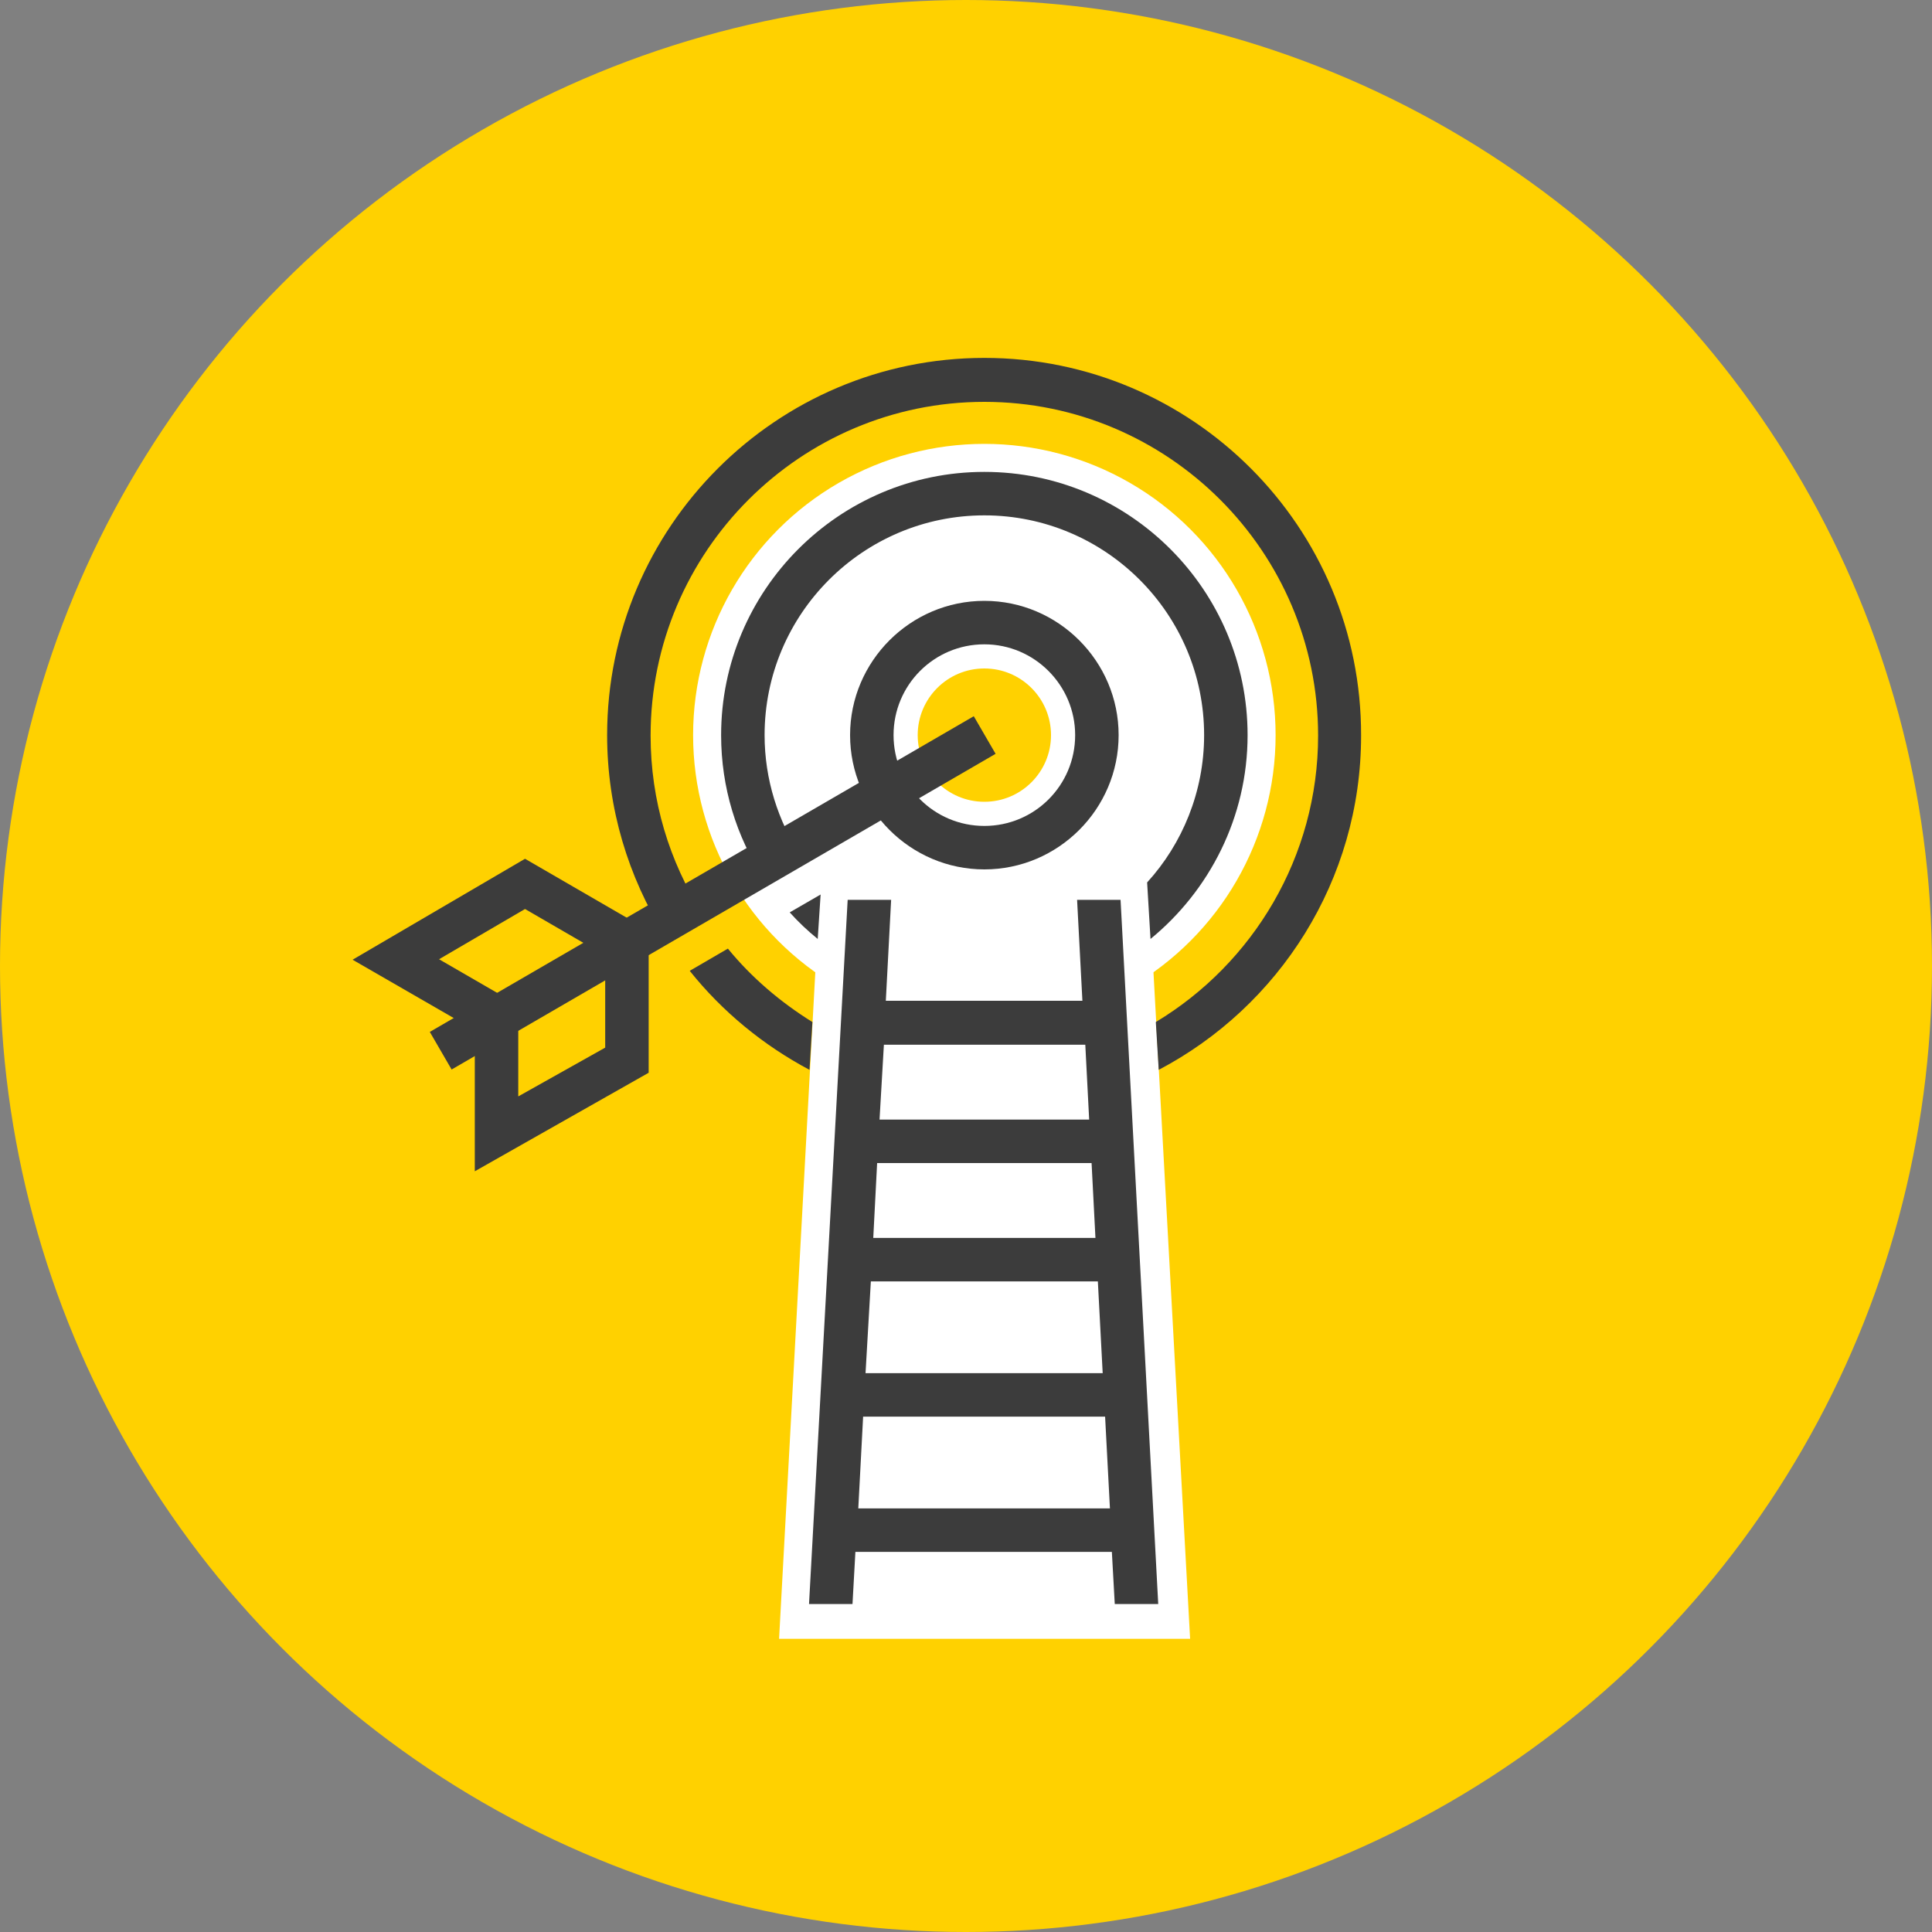
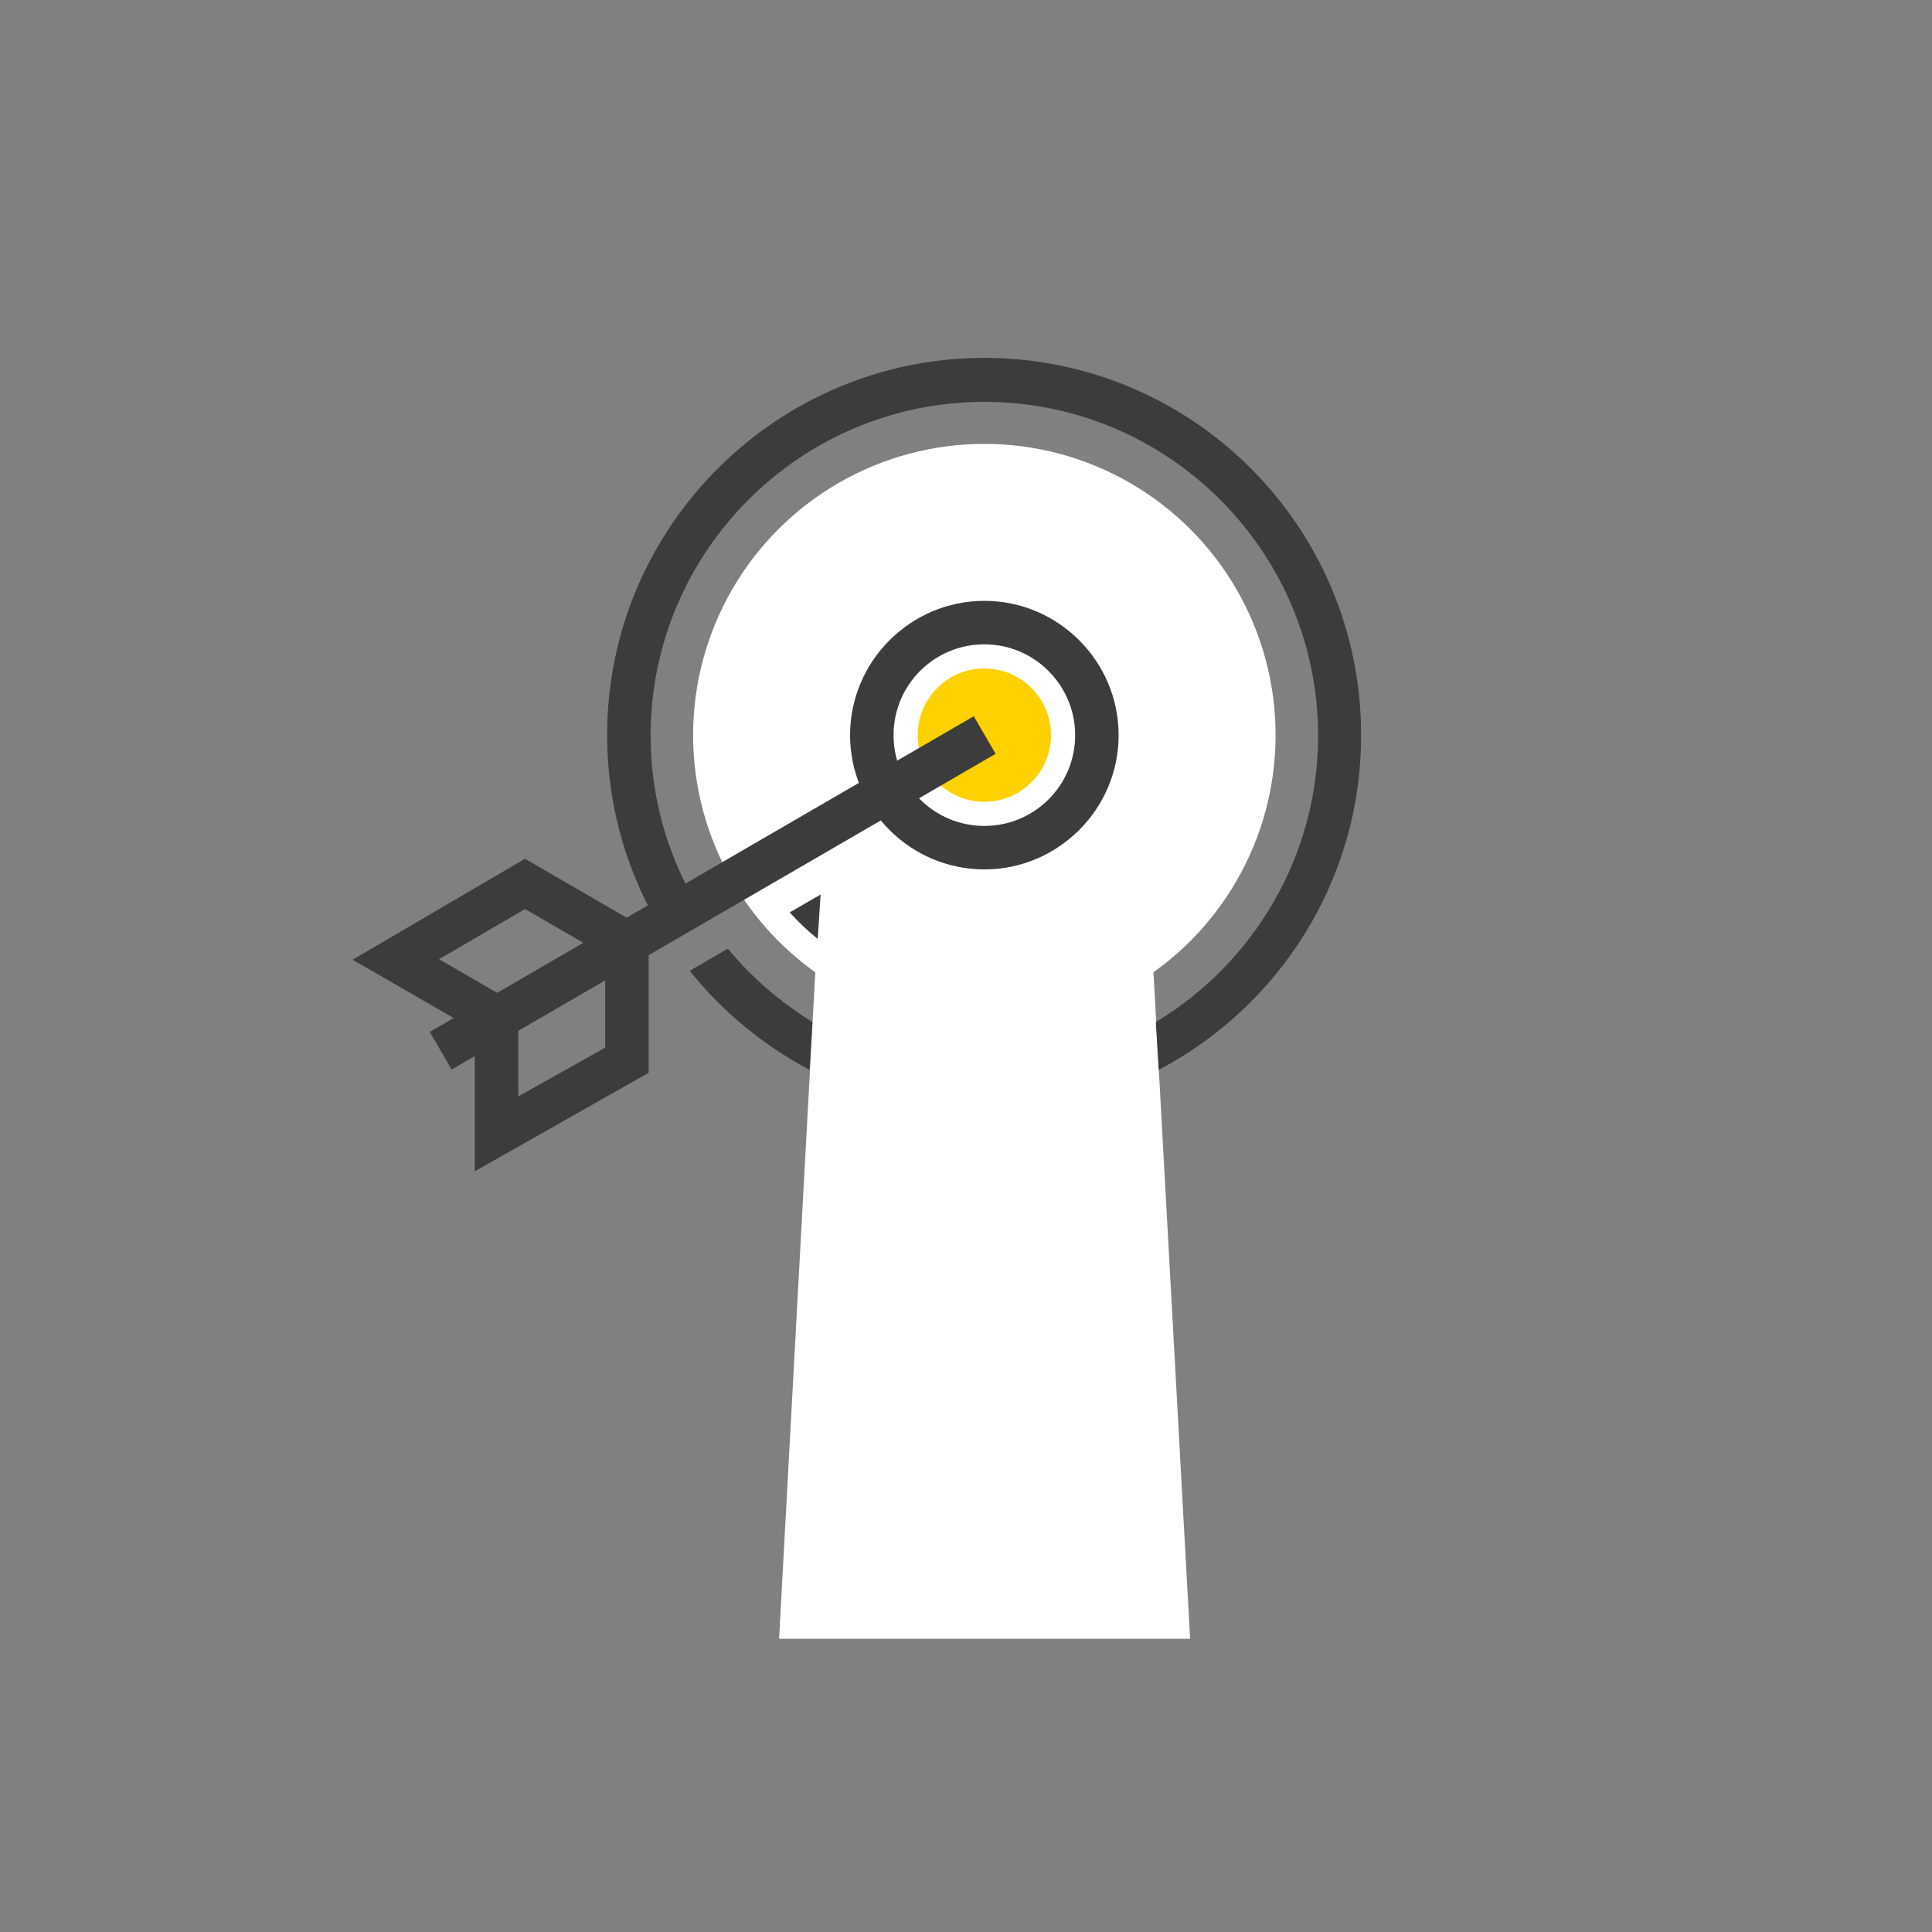
<svg xmlns="http://www.w3.org/2000/svg" id="Layer_1" x="0px" y="0px" viewBox="0 0 400 400" style="enable-background:new 0 0 400 400;" xml:space="preserve">
  <rect x="0" y="0" width="400" height="400" fill="#808080" stroke="none" />
  <style type="text/css">	.st0{fill:#FFD100;}	.st1{fill:#FFFFFF;}	.st2{fill:#3C3C3C;}</style>
-   <circle class="st0" cx="200" cy="200" r="200" />
  <circle class="st1" cx="203.8" cy="152.2" r="60.3" />
  <circle class="st0" cx="203.8" cy="152.2" r="13.8" />
  <path class="st1" d="M237.6,179.2H170l-8.7,160.1h85.1L237.6,179.2z" />
  <path class="st2" d="M203.8,180c-15.3,0-27.8-12.5-27.8-27.8c0-15.3,12.5-27.8,27.8-27.8c15.3,0,27.8,12.5,27.8,27.8 C231.6,167.5,219.1,180,203.8,180z M203.8,133.4c-10.4,0-18.8,8.4-18.8,18.8c0,10.4,8.4,18.8,18.8,18.8c10.4,0,18.8-8.4,18.8-18.8 C222.6,141.9,214.2,133.4,203.8,133.4z" />
  <g>
    <path class="st2" d="M150.7,196.4l-7.9,4.6c6.7,8.4,15.2,15.4,24.8,20.5l0.6-9.9C161.6,207.5,155.6,202.4,150.7,196.4z" />
    <path class="st2" d="M203.8,74.1c-43.1,0-78.1,35.1-78.1,78.1c0,15.2,4.4,29.4,11.9,41.4l7.8-4.5c-6.8-10.7-10.7-23.3-10.7-36.8  c0-38.1,31-69.1,69.1-69.1c38.1,0,69.1,31,69.1,69.1c0,25.1-13.5,47.2-33.6,59.3l0.6,9.9c24.9-13.1,41.9-39.2,41.9-69.2  C281.9,109.1,246.9,74.1,203.8,74.1z" />
  </g>
  <g>
    <path class="st2" d="M163.5,188.9c1.8,2,3.7,3.8,5.8,5.5l0.6-9.2L163.5,188.9z" />
-     <path class="st2" d="M203.8,97.7c-30.1,0-54.5,24.5-54.5,54.5c0,10.9,3.2,21,8.7,29.5l7.8-4.5c-4.7-7.2-7.5-15.8-7.5-25  c0-25.1,20.4-45.5,45.5-45.5s45.5,20.4,45.5,45.5c0,11.7-4.5,22.5-11.8,30.5l0.7,11.7c12.2-10,20.1-25.2,20.1-42.2  C258.3,122.2,233.9,97.7,203.8,97.7z" />
  </g>
  <rect x="82.4" y="180.4" transform="matrix(0.865 -0.502 0.502 0.865 -72.851 98.965)" class="st2" width="130.2" height="9" />
  <polygon class="st2" points="98.3,242.5 98.3,210.8 107.3,210.8 107.3,227 125.3,216.9 125.3,195.1 134.3,195.1 134.3,222.1 " />
  <polygon class="st2" points="100.4,214.5 73,198.7 108.7,177.8 132,191.3 127.5,199.1 108.7,188.2 90.9,198.6 104.9,206.7 " />
-   <path class="st2" d="M232,186.3h-9l1.1,20.9h-40.7l1.1-20.9h-9l-8,145.8h9l0.6-10.8h53.1l0.6,10.8h9L232,186.3z M183,216.3h41.7 l0.8,15.5h-43.4L183,216.3z M181.6,240.8H226l0.8,15.5h-46L181.6,240.8z M180.3,265.3h47l1,19h-49.1L180.3,265.3z M177.7,312.3l1-19 h50.1l1,19H177.7z" />
</svg>